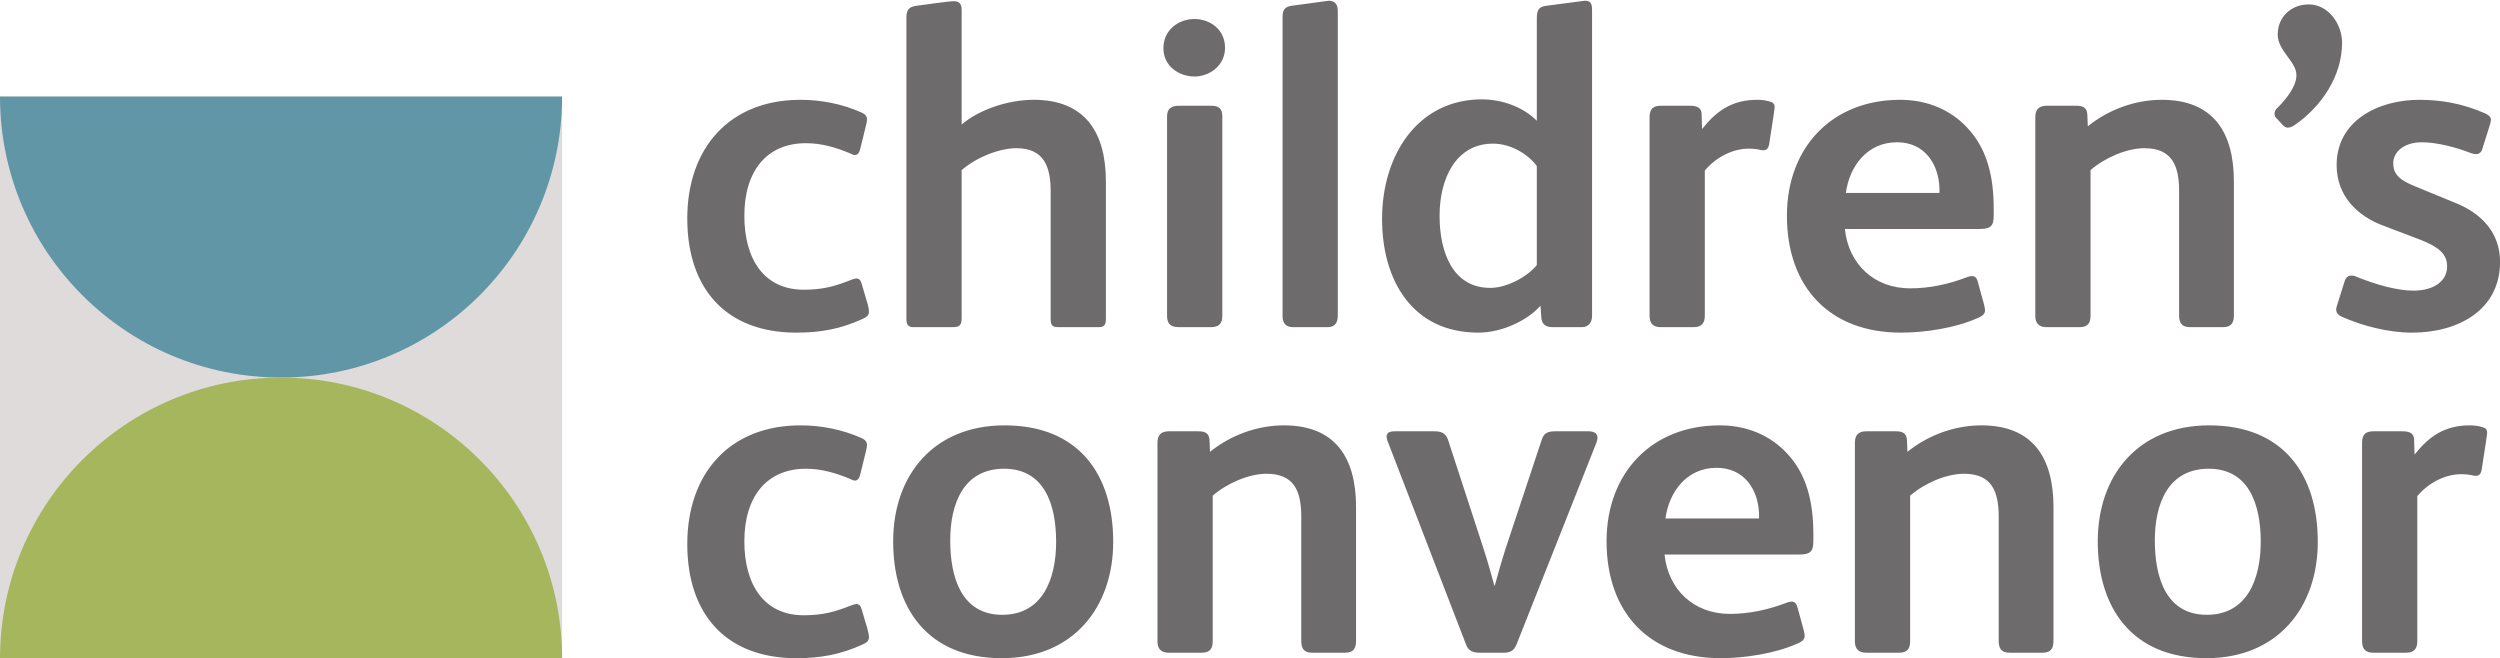
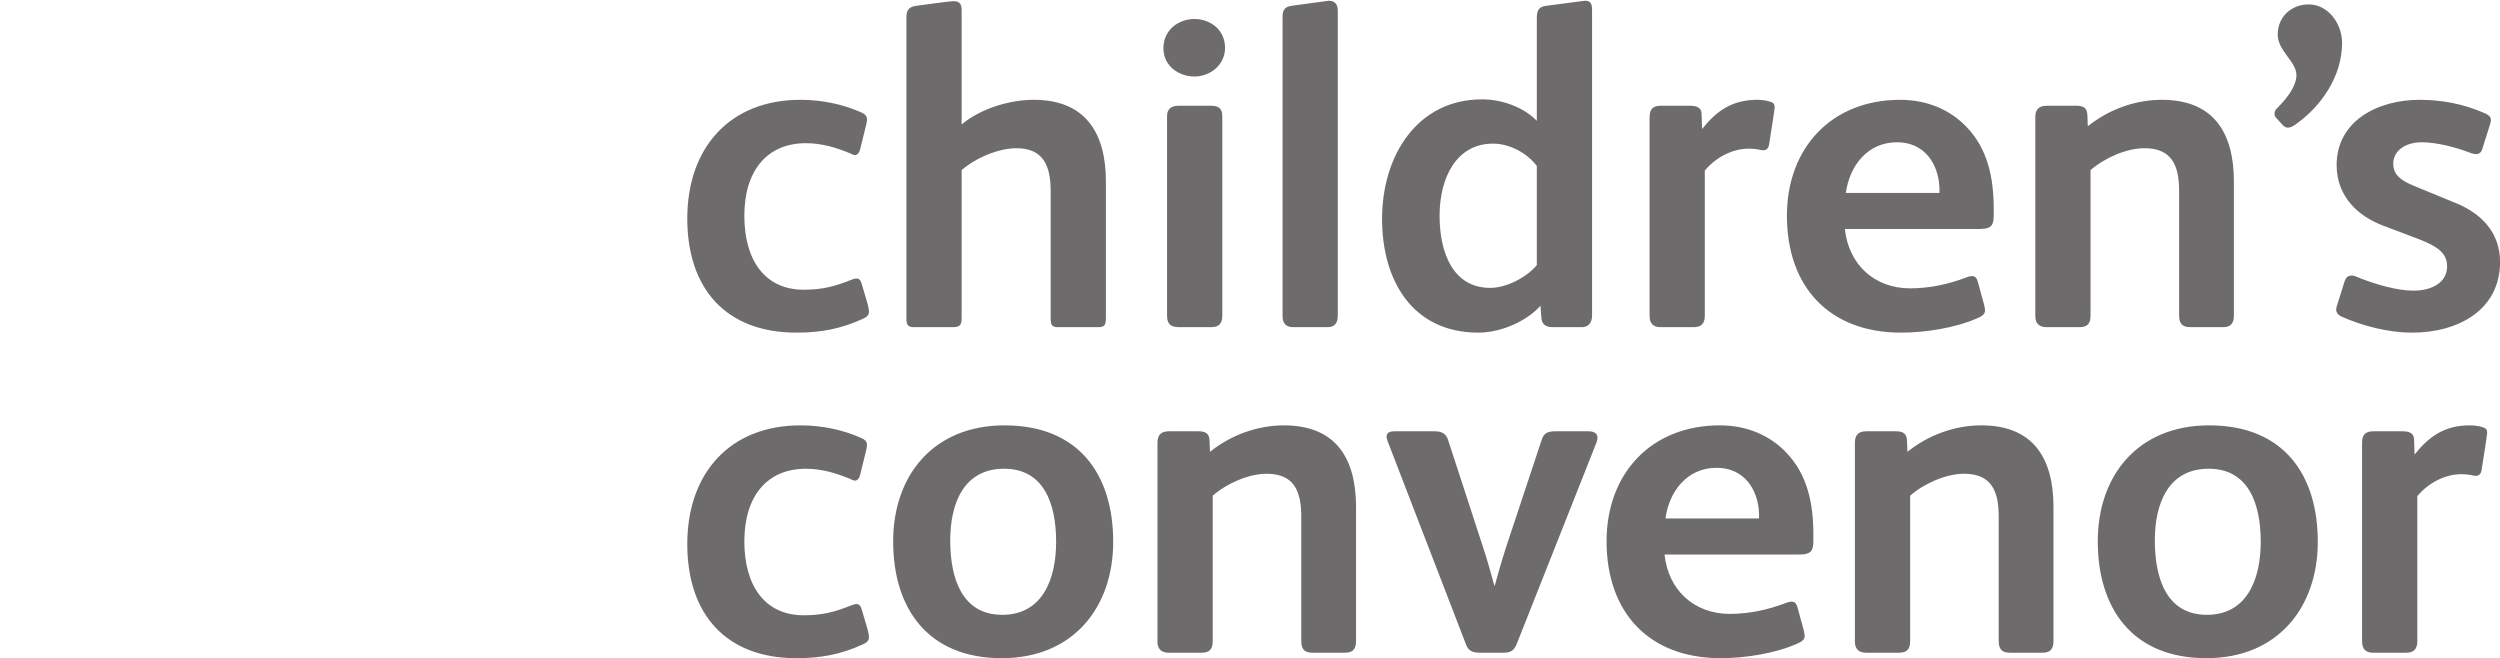
<svg xmlns="http://www.w3.org/2000/svg" id="svg2" xml:space="preserve" height="70.232" viewBox="0 0 266.854 70.232" width="266.85" version="1.1">
  <defs id="defs6">
    <clipPath id="clipPath1478" clipPathUnits="userSpaceOnUse">
      <path id="path1480" d="m0 0h1700v2444h-1700v-2444z" />
    </clipPath>
    <clipPath id="clipPath1496" clipPathUnits="userSpaceOnUse">
      <path id="path1498" d="m0 0h1700v2444h-1700v-2444z" />
    </clipPath>
  </defs>
  <g id="g10" transform="matrix(1.25 0 0 -1.25 -462.5 2926.3)">
    <g id="g1474">
      <g id="g1476" clip-path="url(#clipPath1478)">
        <g id="g1482" transform="translate(438.63 2288.5)">
          <path id="path1484" d="m0 0c-3.353 0-5.068 2.573-5.068 6.315 0 3.82 1.91 6.198 5.263 6.198 1.364 0 2.612-0.389 3.742-0.857 0.156-0.078 0.312-0.156 0.429-0.156 0.234 0 0.39 0.195 0.468 0.546l0.507 2.066c0.117 0.506 0.117 0.779-0.39 1.013-1.637 0.741-3.47 1.092-5.224 1.092-6.042 0-9.668-4.093-9.668-10.136 0-6.003 3.314-9.746 9.317-9.746 2.066 0 3.782 0.312 5.653 1.17 0.351 0.156 0.545 0.312 0.545 0.624 0 0.156-0.038 0.39-0.116 0.663l-0.507 1.715c-0.156 0.545-0.429 0.506-0.858 0.351-1.364-0.546-2.417-0.858-4.093-0.858m26.43 6.276c0 5.731-2.924 9.941-9.278 9.941-6.081 0-9.512-4.288-9.512-9.902 0-5.691 2.924-9.98 9.278-9.98 6.081 0 9.512 4.328 9.512 9.941m-4.873 0c0-3.196-1.169-6.237-4.6-6.237-3.469 0-4.444 3.158-4.444 6.354 0 3.119 1.131 6.12 4.6 6.12 3.43 0 4.444-3.04 4.444-6.237m25.611 2.963c0 4.249-1.793 6.978-6.159 6.978-2.261 0-4.522-0.819-6.315-2.261l-0.039 1.013c-0.039 0.585-0.39 0.741-0.936 0.741h-2.534c-0.701 0-0.974-0.351-0.974-0.975v-16.996c0-0.624 0.35-0.936 0.935-0.936h2.846c0.663 0 0.936 0.312 0.936 0.975v12.435c1.208 1.053 3.079 1.871 4.599 1.871 2.378 0 2.963-1.52 2.963-3.664v-10.603c0-0.663 0.234-1.014 0.936-1.014h2.807c0.701 0 0.935 0.351 0.935 1.014v11.422zm20.618 5.925c0 0.351-0.273 0.546-0.779 0.546h-2.807c-0.702 0-1.014-0.156-1.209-0.819l-3.04-9.161c-0.351-1.091-0.741-2.456-0.936-3.196h-0.039c-0.234 0.857-0.584 2.144-0.974 3.313l-2.963 9.083c-0.156 0.507-0.468 0.78-1.13 0.78h-3.431c-0.507 0-0.702-0.156-0.702-0.468 0-0.117 0.039-0.234 0.078-0.351l6.705-17.386c0.195-0.546 0.585-0.702 1.17-0.702h2.027c0.585 0 0.897 0.156 1.13 0.741l6.822 17.23c0.039 0.156 0.078 0.273 0.078 0.39m11.299-15.047c-3.079 0-5.262 2.066-5.574 5.068h11.422c0.974 0 1.286 0.195 1.286 1.13v0.585c0 2.651-0.507 5.107-2.3 6.978-1.364 1.442-3.313 2.339-5.691 2.339-5.809 0-9.668-4.054-9.668-9.902 0-6.081 3.625-9.98 9.746-9.98 2.027 0 4.639 0.39 6.549 1.248 0.468 0.195 0.623 0.39 0.623 0.663 0 0.117-0.039 0.273-0.078 0.468l-0.545 1.988c-0.156 0.584-0.546 0.506-0.975 0.35-1.52-0.584-3.157-0.935-4.795-0.935m-5.496 8.147c0.312 2.3 1.832 4.327 4.366 4.327 2.378 0 3.547-1.871 3.625-3.898v-0.429h-7.991zm33.135 0.975c0 4.249-1.793 6.978-6.159 6.978-2.261 0-4.522-0.819-6.315-2.261l-0.039 1.013c-0.039 0.585-0.39 0.741-0.936 0.741h-2.534c-0.702 0-0.974-0.351-0.974-0.975v-16.996c0-0.624 0.35-0.936 0.935-0.936h2.846c0.663 0 0.935 0.312 0.935 0.975v12.435c1.209 1.053 3.08 1.871 4.6 1.871 2.378 0 2.963-1.52 2.963-3.664v-10.603c0-0.663 0.234-1.014 0.936-1.014h2.806c0.702 0 0.936 0.351 0.936 1.014v11.422zm22.57-2.963c0 5.731-2.923 9.941-9.277 9.941-6.082 0-9.512-4.288-9.512-9.902 0-5.691 2.923-9.98 9.278-9.98 6.081 0 9.511 4.328 9.511 9.941m-4.872 0c0-3.196-1.17-6.237-4.6-6.237-3.47 0-4.444 3.158-4.444 6.354 0 3.119 1.13 6.12 4.6 6.12 3.43 0 4.444-3.04 4.444-6.237m17.853 9.941c-2.183 0-3.508-0.975-4.717-2.495l-0.039 1.247c0 0.546-0.351 0.741-0.974 0.741h-2.495c-0.585 0-0.975-0.195-0.975-0.975v-16.957c0-0.663 0.312-0.975 0.936-0.975h2.846c0.662 0 0.935 0.351 0.935 0.975v12.396c0.975 1.17 2.417 1.872 3.743 1.872 0.35 0 0.74-0.039 1.052-0.117 0.39-0.078 0.624 0.039 0.702 0.506 0.351 2.261 0.468 3.002 0.468 3.119 0 0.312-0.117 0.429-0.39 0.507-0.351 0.117-0.78 0.156-1.092 0.156" fill="#6e6b6c" />
        </g>
        <g id="g1486" transform="translate(438.63 2316.3)">
          <path id="path1488" d="m0 0c-3.353 0-5.068 2.573-5.068 6.315 0 3.82 1.91 6.198 5.263 6.198 1.364 0 2.612-0.389 3.742-0.857 0.156-0.078 0.312-0.156 0.429-0.156 0.234 0 0.39 0.195 0.468 0.546l0.507 2.066c0.117 0.506 0.117 0.779-0.39 1.013-1.637 0.741-3.47 1.092-5.224 1.092-6.042 0-9.668-4.093-9.668-10.136 0-6.003 3.314-9.746 9.317-9.746 2.066 0 3.782 0.312 5.653 1.17 0.351 0.156 0.545 0.312 0.545 0.624 0 0.156-0.038 0.39-0.116 0.663l-0.507 1.715c-0.156 0.545-0.429 0.506-0.858 0.35-1.364-0.545-2.417-0.857-4.093-0.857m25.806 9.239c0 4.21-1.793 6.978-6.159 6.978-2.066 0-4.522-0.741-6.159-2.105v9.784c0 0.546-0.234 0.741-0.663 0.741-0.156 0-0.351 0-3.197-0.39-0.545-0.078-0.857-0.273-0.857-0.975v-25.767c0-0.507 0.156-0.702 0.623-0.702h3.353c0.585 0 0.741 0.195 0.741 0.78v12.63c1.208 1.053 3.157 1.871 4.678 1.871 2.338 0 2.923-1.559 2.923-3.664v-10.837c0-0.624 0.117-0.78 0.663-0.78h3.43c0.507 0 0.624 0.195 0.624 0.78v11.656zm10.174 11.422c0 1.559-1.286 2.456-2.612 2.456-1.364 0-2.651-0.936-2.651-2.495 0-1.56 1.365-2.417 2.651-2.417 1.287 0 2.612 0.935 2.612 2.456m-0.234-5.848c0 0.702-0.351 0.897-0.974 0.897h-2.729c-0.624 0-1.014-0.234-1.014-0.897v-17.035c0-0.702 0.312-0.975 1.014-0.975h2.729c0.662 0 0.974 0.273 0.974 0.975v17.035zm9.862 9.005c0 0.624-0.312 0.858-0.779 0.858l-3.158-0.429c-0.507-0.078-0.78-0.273-0.78-0.935v-25.573c0-0.663 0.351-0.936 0.897-0.936h2.963c0.545 0 0.857 0.312 0.857 0.975v26.04zm21.713 0.078c0 0.585-0.156 0.78-0.623 0.78l-3.275-0.429c-0.624-0.078-0.819-0.351-0.819-1.052v-8.771c-1.091 1.13-2.923 1.832-4.677 1.832-5.497 0-8.538-4.756-8.538-10.214 0-5.223 2.573-9.707 8.226-9.707 2.027 0 4.21 1.053 5.301 2.3l0.078-1.052c0.039-0.468 0.312-0.78 0.936-0.78h2.534c0.468 0 0.857 0.312 0.857 0.975v26.118zm-4.717-21.791c-0.779-0.975-2.533-1.949-3.976-1.949-3.157 0-4.327 2.962-4.327 6.159s1.404 6.159 4.561 6.159c1.481 0 2.963-0.857 3.742-1.91v-8.459zm18.829 14.112c-2.183 0-3.509-0.975-4.717-2.495l-0.039 1.247c0 0.546-0.351 0.741-0.975 0.741h-2.495c-0.584 0-0.974-0.195-0.974-0.975v-16.957c0-0.663 0.312-0.975 0.935-0.975h2.846c0.663 0 0.936 0.351 0.936 0.975v12.396c0.974 1.17 2.417 1.872 3.742 1.872 0.351 0 0.741-0.039 1.053-0.118 0.389-0.077 0.623 0.04 0.701 0.507 0.351 2.261 0.468 3.002 0.468 3.119 0 0.312-0.117 0.429-0.39 0.507-0.351 0.117-0.779 0.156-1.091 0.156m13.053-16.1c-3.08 0-5.263 2.066-5.575 5.068h11.422c0.975 0 1.287 0.194 1.287 1.13v0.585c0 2.651-0.507 5.107-2.3 6.978-1.365 1.442-3.314 2.339-5.692 2.339-5.808 0-9.667-4.054-9.667-9.902 0-6.081 3.625-9.98 9.745-9.98 2.027 0 4.639 0.39 6.549 1.248 0.468 0.195 0.624 0.39 0.624 0.663 0 0.117-0.039 0.273-0.078 0.467l-0.546 1.989c-0.15 0.584-0.54 0.506-0.969 0.35-1.52-0.584-3.158-0.935-4.795-0.935m-5.497 8.147c0.312 2.3 1.833 4.327 4.366 4.327 2.378 0 3.548-1.871 3.626-3.898v-0.429h-7.992zm33.136 0.975c0 4.249-1.794 6.978-6.16 6.978-2.261 0-4.522-0.819-6.315-2.261l-0.039 1.013c-0.039 0.585-0.39 0.741-0.935 0.741h-2.534c-0.702 0-0.975-0.351-0.975-0.975v-16.996c0-0.624 0.351-0.936 0.936-0.936h2.846c0.662 0 0.935 0.312 0.935 0.975v12.435c1.209 1.053 3.08 1.871 4.6 1.871 2.378 0 2.963-1.52 2.963-3.664v-10.603c0-0.663 0.234-1.014 0.935-1.014h2.807c0.702 0 0.936 0.351 0.936 1.014v11.422zm9.238 11.851c0 1.598-1.169 3.274-2.846 3.274-1.481 0-2.65-1.052-2.65-2.573 0-1.403 1.598-2.3 1.598-3.469 0-0.936-0.819-1.988-1.598-2.768-0.195-0.156-0.273-0.351-0.273-0.507s0.039-0.273 0.156-0.39l0.428-0.467c0.195-0.234 0.351-0.351 0.546-0.351s0.39 0.078 0.663 0.273c2.222 1.559 3.976 4.132 3.976 6.978m13.49-18.712c0 2.534-1.637 4.132-3.704 4.99l-3.508 1.442c-1.481 0.585-1.91 1.13-1.91 1.988 0 0.897 0.819 1.793 2.456 1.793 1.247 0 2.923-0.428 4.21-0.935 0.117-0.039 0.273-0.078 0.39-0.078 0.273 0 0.468 0.156 0.545 0.429l0.663 2.105c0.039 0.156 0.078 0.273 0.078 0.389 0 0.234-0.156 0.39-0.468 0.546-1.949 0.858-3.781 1.17-5.652 1.17-3.47 0-7.056-1.755-7.056-5.575 0-2.651 1.793-4.366 4.015-5.184l3.08-1.17c1.598-0.624 2.339-1.208 2.339-2.3 0-1.286-1.17-2.066-2.885-2.066-1.364 0-3.196 0.507-4.912 1.208-0.156 0.078-0.273 0.078-0.39 0.078-0.272 0-0.467-0.156-0.584-0.545l-0.624-1.988c-0.039-0.117-0.078-0.234-0.078-0.351 0-0.234 0.117-0.468 0.468-0.624 1.754-0.78 3.976-1.365 6.003-1.365 3.976 0 7.524 1.95 7.524 6.043" fill="#6e6b6c" />
        </g>
      </g>
    </g>
-     <path id="path1490" d="m370 2284.8h48v48h-48v-48z" fill="#dedbda" />
+     <path id="path1490" d="m370 2284.8h48h-48v-48z" fill="#dedbda" />
    <g id="g1492">
      <g id="g1494" clip-path="url(#clipPath1496)">
        <g id="g1500" transform="translate(370 2332.8)">
-           <path id="path1502" d="m0 0c0-13.255 10.745-24 24-24s24 10.745 24 24v0.001-0.001h-48z" fill="#6196a7" />
-         </g>
+           </g>
        <g id="g1504" transform="translate(418 2284.8)">
-           <path id="path1506" d="m0 0c0 13.255-10.745 24-24 24s-24-10.745-24-24h48v-0.001 0.001" fill="#a5b65d" />
-         </g>
+           </g>
      </g>
    </g>
  </g>
</svg>